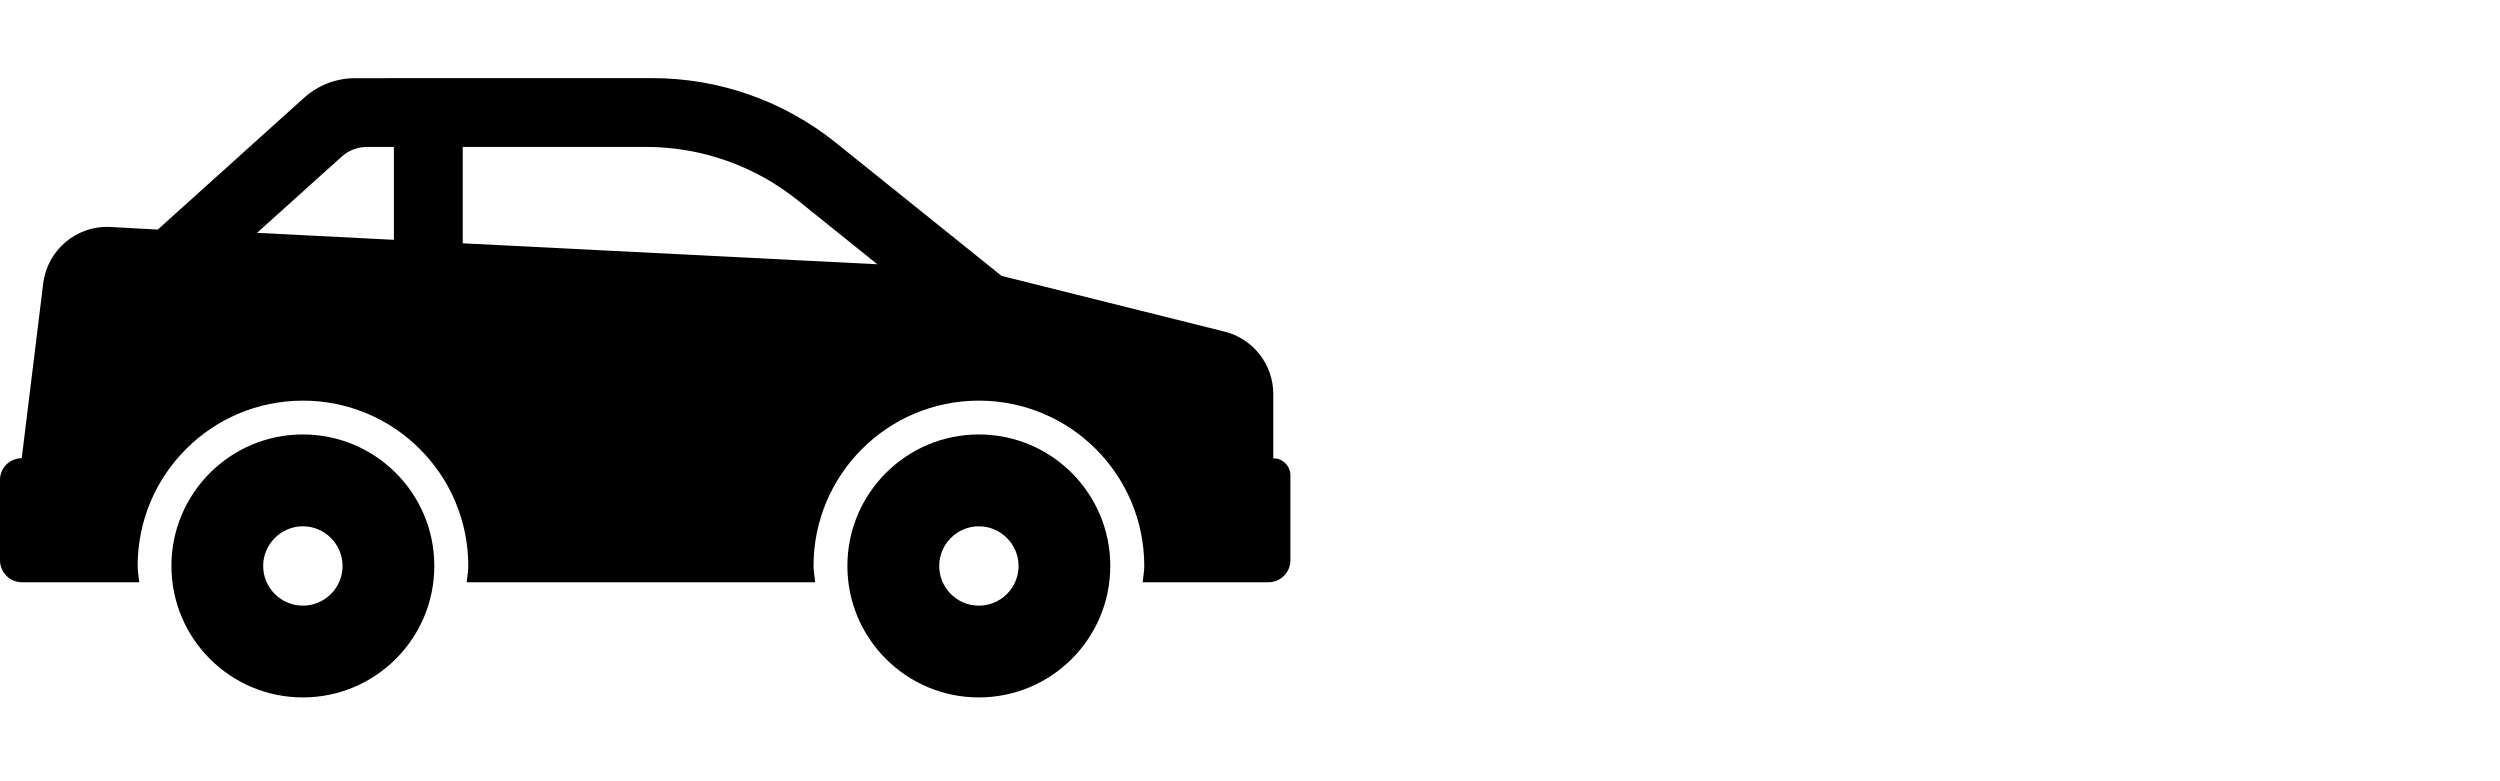
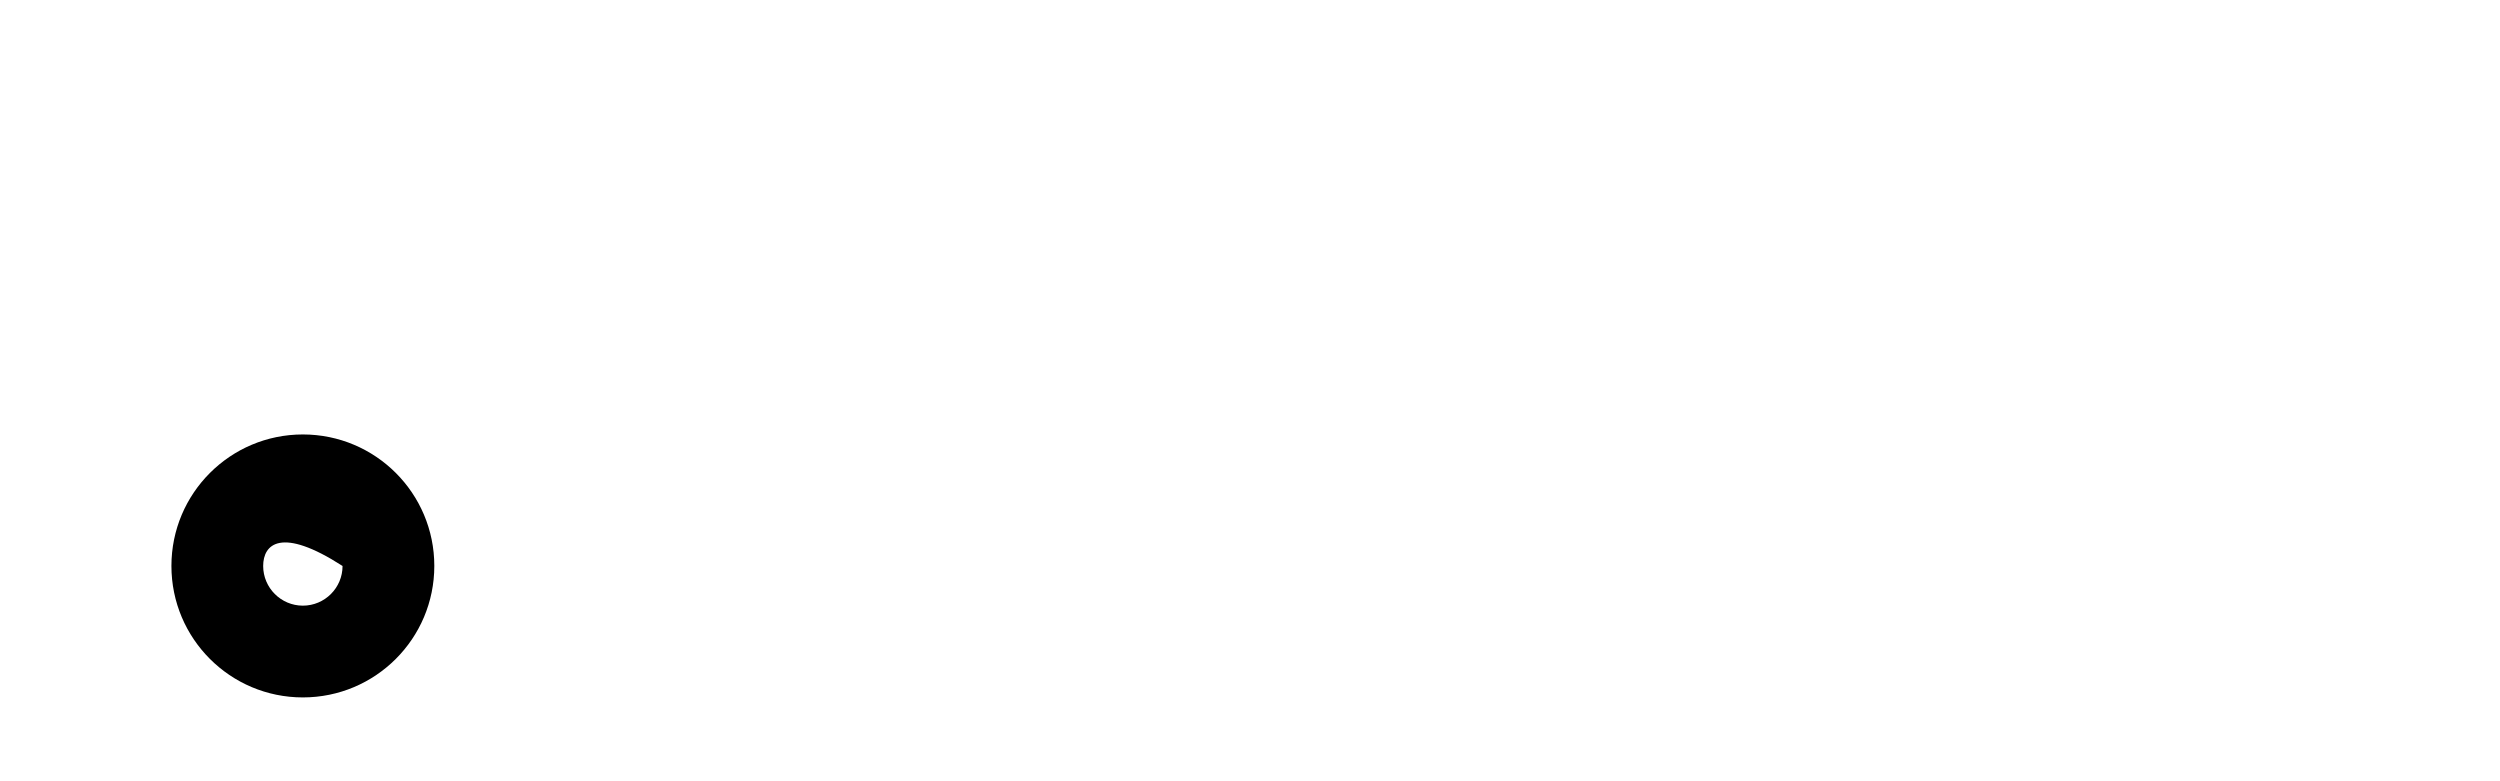
<svg xmlns="http://www.w3.org/2000/svg" width="160" height="50" viewBox="0 0 160 50" fill="none">
-   <path d="M62.646 27.805C67.294 27.805 71.058 31.571 71.058 36.22C71.058 40.869 67.292 44.635 62.646 44.635C58.002 44.635 54.233 40.869 54.233 36.22C54.233 31.571 58.002 27.805 62.646 27.805ZM62.646 38.762C64.043 38.762 65.188 37.623 65.188 36.223C65.188 34.823 64.043 33.683 62.646 33.683C61.251 33.683 60.109 34.823 60.109 36.223C60.109 37.623 61.248 38.762 62.646 38.762Z" fill="black" />
-   <path d="M1.39 29.326L2.766 18.132C3.036 15.984 4.914 14.408 7.081 14.526L10.096 14.694L19.457 6.261C20.36 5.449 21.524 5.003 22.737 5.003L41.755 5C46.023 5 50.162 6.458 53.49 9.131L64.101 17.657L78.37 21.223C80.203 21.68 81.49 23.33 81.49 25.218V29.331C82.094 29.328 82.586 29.817 82.586 30.421V35.86C82.586 36.635 81.958 37.263 81.183 37.263H73.128C73.162 36.913 73.233 36.58 73.233 36.223C73.233 30.374 68.495 25.641 62.648 25.641C56.802 25.641 52.066 30.374 52.066 36.223C52.066 36.583 52.14 36.916 52.174 37.263H29.868C29.899 36.913 29.97 36.58 29.97 36.223C29.97 30.374 25.232 25.641 19.389 25.641C13.539 25.641 8.809 30.374 8.809 36.223C8.809 36.583 8.878 36.916 8.914 37.263H1.4C0.625 37.263 0 36.635 0 35.86V30.731C-0.013 29.959 0.615 29.326 1.39 29.326ZM29.616 15.571L56.148 16.913L51.068 12.829C48.308 10.61 44.878 9.402 41.335 9.402H29.616V15.571ZM25.209 15.348V9.404H23.483C22.884 9.404 22.309 9.625 21.865 10.027L16.45 14.902L25.209 15.348Z" fill="black" />
-   <path d="M19.383 27.805C24.032 27.805 27.796 31.571 27.796 36.22C27.796 40.869 24.029 44.635 19.383 44.635C14.737 44.635 10.971 40.869 10.971 36.22C10.971 31.571 14.737 27.805 19.383 27.805ZM19.383 38.762C20.783 38.762 21.923 37.623 21.923 36.223C21.923 34.823 20.783 33.683 19.383 33.683C17.989 33.683 16.843 34.823 16.843 36.223C16.843 37.623 17.986 38.762 19.383 38.762Z" fill="black" />
+   <path d="M19.383 27.805C24.032 27.805 27.796 31.571 27.796 36.22C27.796 40.869 24.029 44.635 19.383 44.635C14.737 44.635 10.971 40.869 10.971 36.22C10.971 31.571 14.737 27.805 19.383 27.805ZM19.383 38.762C20.783 38.762 21.923 37.623 21.923 36.223C17.989 33.683 16.843 34.823 16.843 36.223C16.843 37.623 17.986 38.762 19.383 38.762Z" fill="black" />
</svg>